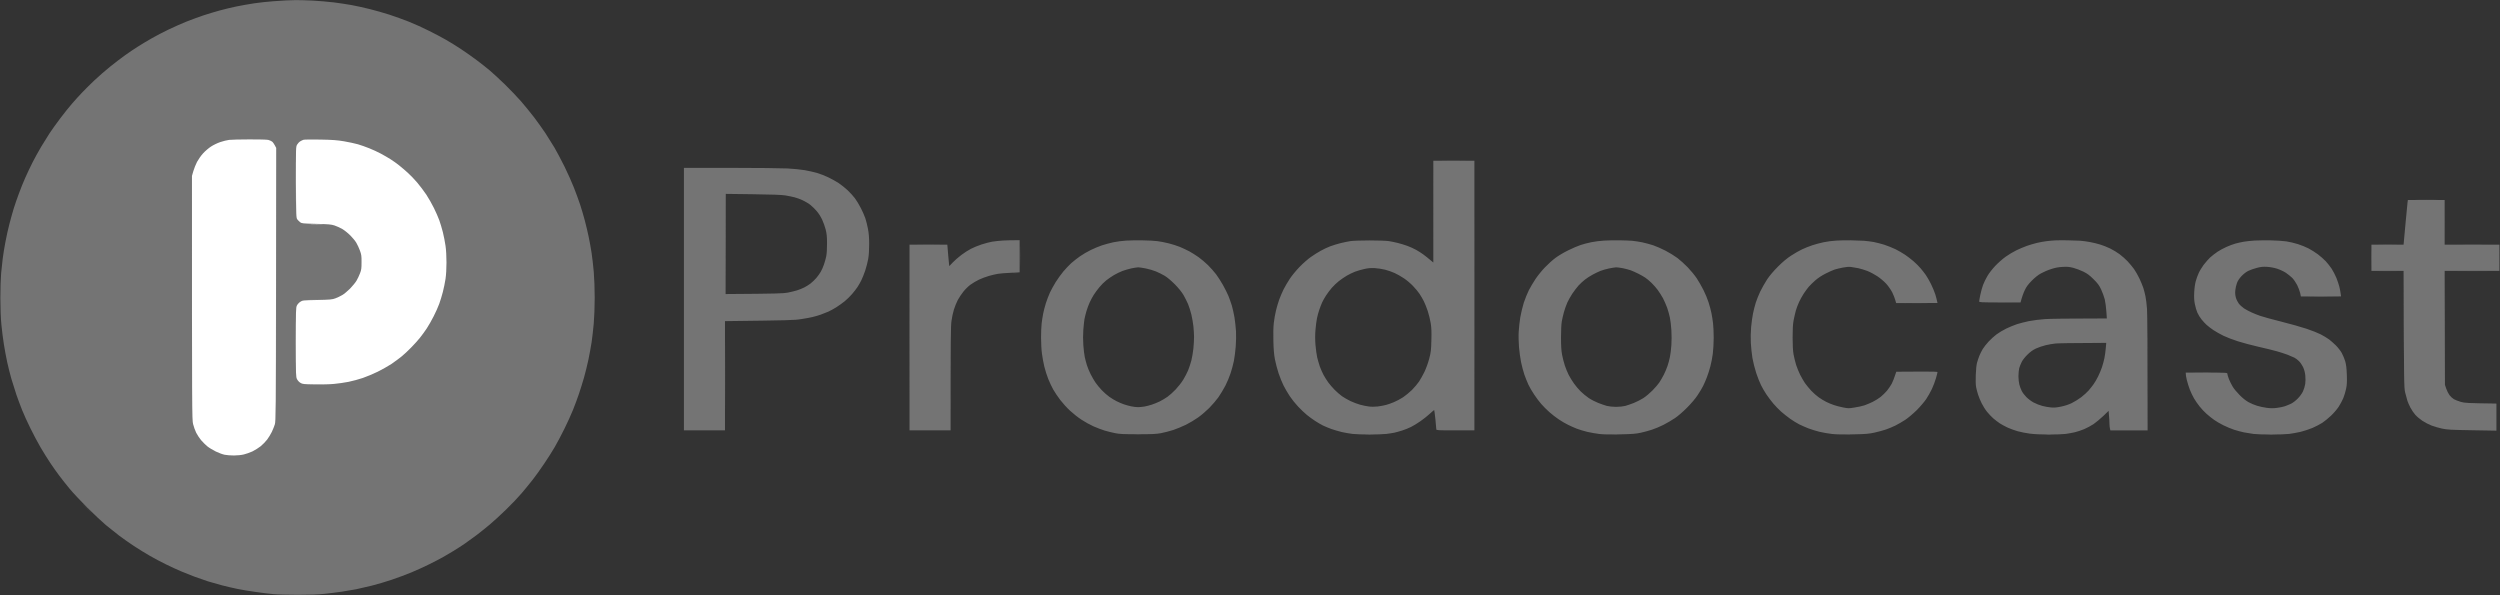
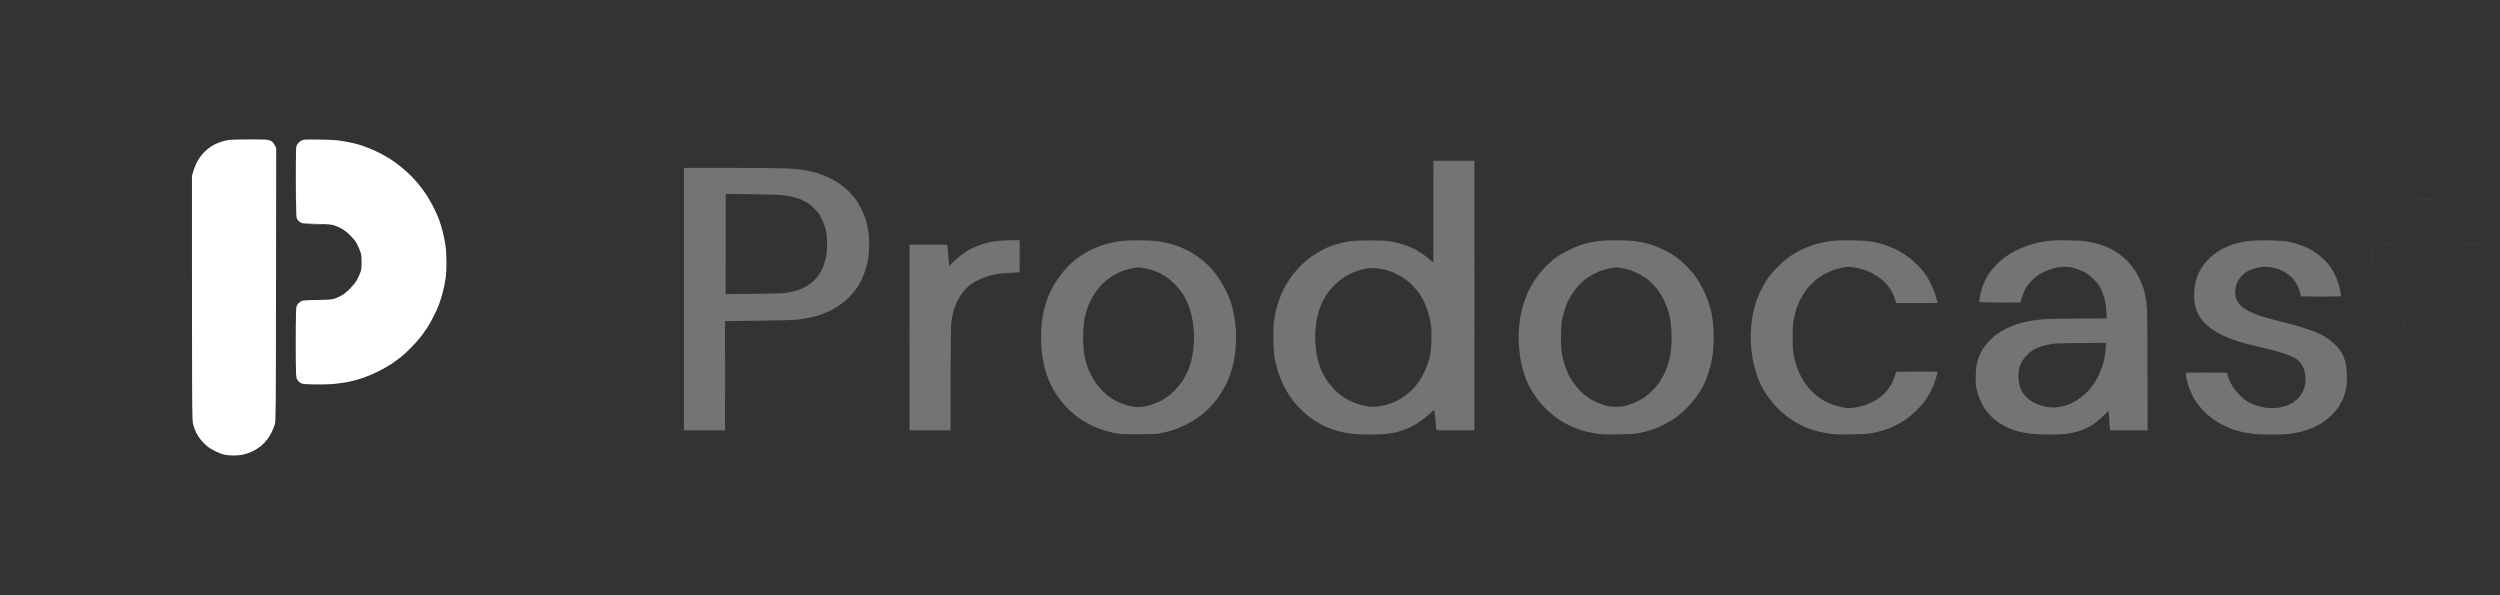
<svg xmlns="http://www.w3.org/2000/svg" version="1.2" viewBox="0 0 4200 1000" width="420" height="100">
  <rect x="0" y="0" width="4200" height="1000" fill="#333333" stroke="none" />
  <title>Prodocast_Full_logo_Comp_BW (1)</title>
  <style>
		.s0 { fill: #747474 } 
		.s1 { opacity: .1;fill: #737373 } 
		.s2 { opacity: .5;fill: #747474 } 
		.s3 { opacity: .2;fill: #747474 } 
		.s4 { opacity: .4;fill: #747474 } 
		.s5 { opacity: .6;fill: #747474 } 
		.s6 { fill: #ffffff } 
		.s7 { opacity: .3;fill: #737373 } 
		.s8 { opacity: .8;fill: #747474 } 
		.s9 { opacity: .7;fill: #747474 } 
		.s10 { fill: #939393 } 
		.s11 { fill: #efefef } 
		.s12 { fill: #c9c9c9 } 
	</style>
  <g id="Background">
-     <path id="Path 0" class="s0" d="m480.5 0.7c-3.3 0.1-13 0.7-21.5 1.4-8.5 0.6-22.7 2.1-31.5 3.4-8.8 1.3-22.5 3.8-30.5 5.4-8 1.7-20.4 4.6-27.5 6.6-7.1 1.9-19.3 5.6-27 8.1-7.7 2.6-20.8 7.3-29 10.6-8.3 3.3-22 9.4-30.5 13.5-8.5 4.1-21.1 10.6-28 14.6-6.9 3.9-17.4 10.2-23.5 14.1-6.1 3.8-15.7 10.3-21.5 14.5-5.8 4.1-16.8 12.5-24.5 18.7-7.7 6.2-19.7 16.5-26.6 23.1-6.9 6.5-16.3 15.9-21 20.8-4.7 4.9-12.3 13.3-16.8 18.5-4.6 5.2-13.6 16.5-20 25-6.4 8.5-14.3 19.6-17.6 24.5-3.2 4.9-9.7 15.3-14.3 23-4.5 7.7-11.2 19.6-14.6 26.5-3.5 6.9-9 18.4-12.1 25.5-3.2 7.1-8 19.1-10.7 26.5-2.8 7.4-6.6 18.4-8.5 24.5-1.9 6.1-5.2 17.8-7.3 26-2.2 8.3-5.3 22.2-6.9 31-1.7 8.8-3.7 21.2-4.5 27.5-0.8 6.3-2 17.6-2.7 25-0.7 7.4-1.3 26.1-1.3 41.5 0.1 18.6 0.6 33.9 1.8 45.5 0.9 9.6 2.8 24.5 4.2 33 1.3 8.5 3.9 21.8 5.5 29.5 1.7 7.7 4.8 20.1 6.9 27.5 2.2 7.4 6 19.6 8.5 27 2.6 7.4 6.9 19.1 9.7 26 2.7 6.9 9 20.6 13.9 30.5 4.8 9.9 12.5 24.3 17 32 4.5 7.7 11.8 19.4 16.2 26 4.4 6.6 11.4 16.5 15.6 22 4.1 5.5 11.8 15.2 17 21.5 5.2 6.3 18.5 20.5 29.5 31.6 11.1 11 25.3 24.3 31.6 29.6 6.3 5.2 16.2 13.1 22 17.5 5.8 4.4 17 12.3 25 17.6 8 5.2 20.1 12.7 27 16.6 6.9 4 19 10.4 27 14.3 8 3.9 19.2 9.1 25 11.5 5.8 2.5 15.9 6.5 22.5 9 6.6 2.4 16.9 6 23 8 6.1 1.9 16.9 4.9 24 6.8 7.1 1.8 18.6 4.5 25.5 5.9 6.9 1.4 20.4 3.7 30 5 9.6 1.4 23.1 3.1 30 3.7 6.9 0.7 25.6 1.2 41.5 1.2 20.3 0 33.8-0.5 45-1.7 8.8-0.9 22.1-2.6 29.5-3.7 7.4-1.1 18-2.9 23.5-4 5.5-1.1 17.2-3.8 26-6 8.8-2.2 23.9-6.6 33.5-9.9 9.6-3.2 24.5-8.8 33-12.3 8.5-3.5 22.3-9.8 30.5-13.9 8.3-4.1 18.6-9.5 23-12 4.4-2.5 12.3-7.1 17.5-10.3 5.2-3.2 13.8-8.7 19-12.3 5.2-3.6 14-10 19.5-14.1 5.5-4.2 15.4-12.1 22-17.6 6.6-5.5 19.1-17 27.8-25.5 8.8-8.5 20.5-20.8 26.1-27.4 5.5-6.5 13.8-16.6 18.4-22.5 4.6-5.8 13.2-17.8 19.1-26.6 6-8.8 14.1-21.6 18.1-28.5 4-6.9 11.4-20.8 16.4-31 5-10.2 11.6-24.6 14.5-32 3-7.4 7.4-19.4 9.8-26.5 2.4-7.1 6.2-19.3 8.4-27 2.2-7.7 5.5-21.2 7.4-30 1.8-8.8 4.3-22.1 5.4-29.5 1.1-7.4 2.7-21.6 3.6-31.5 0.9-10.5 1.6-28.6 1.6-43.5 0-14.8-0.7-33-1.6-43.5-0.9-9.9-2.5-24.1-3.6-31.5-1.1-7.4-3.4-19.8-5-27.5-1.6-7.7-4.5-19.9-6.4-27-1.8-7.1-5.4-19.1-7.8-26.5-2.5-7.4-7.2-20.5-10.6-29-3.3-8.5-10.5-24.5-15.9-35.5-5.5-11-13-25.2-16.7-31.5-3.8-6.3-10.5-17.1-15-24-4.6-6.9-13.1-18.8-18.9-26.5-5.9-7.7-15.8-19.8-22-27-6.3-7.2-18.5-20-27.2-28.5-8.8-8.5-20.4-19.3-25.9-23.9-5.5-4.6-15.4-12.4-22-17.3-6.6-5-18.3-13.2-26-18.3-7.7-5.1-19-12.1-25-15.5-6-3.5-18.9-10.3-28.5-15.1-9.6-4.9-24.9-11.8-34-15.4-9.1-3.6-23.9-9-33-11.9-9.1-2.9-23.9-7.2-33-9.4-9.1-2.3-22.8-5.3-30.5-6.7-7.7-1.4-21.2-3.4-30-4.5-8.8-1.1-24.5-2.4-35-3-10.5-0.5-23.5-0.9-29-0.8-5.5 0.1-12.7 0.3-16 0.5zm3564.1 340.1c-0.4 2.6-1.7 17.1-3.1 32.2-1.3 15.1-2.7 29.9-3 32.7l-0.5 5.3h-54v44h54c0.7 192.4 0.7 195.8 2.7 204.5 1.2 5 2.9 11.2 3.8 14 0.9 2.7 3.2 7.9 5.1 11.5 1.9 3.6 5.5 8.9 8.1 11.9 2.7 3 8.2 7.6 12.3 10.3 4.1 2.7 10.9 6.2 15 7.7 4.1 1.6 12 3.9 17.5 5.1 8.9 1.9 14.4 2.2 50.8 2.8l40.7 0.7v-45.5c-49.7-0.7-53.3-1-60-2.9-4.1-1.2-9.3-3.3-11.5-4.5-2.2-1.3-5.5-4.3-7.3-6.7-1.8-2.4-4.3-7.3-5.5-10.9l-2.2-6.5-0.5-191.5h92v-44h-92v-75h-61.8z" />
-     <path id="Path 1" class="s1" d="m4107.5 372.5c0 20.9 0.1 29.7 0.2 19.5 0.2-10.2 0.2-27.3 0-38-0.1-10.7-0.2-2.4-0.2 18.5zm91.9 60.5c0 12.4 0.2 17.3 0.3 11 0.2-6.3 0.2-16.4 0-22.5-0.1-6.1-0.3-0.9-0.3 11.5zm-91.9 109.5c0 47.9 0.1 67.6 0.2 44 0.2-23.6 0.2-62.8 0-87-0.1-24.2-0.2-4.9-0.2 43zm-3254.5 312.3l-8.5 8.7c13.6-13.2 17.5-17.1 17.5-17.3 0-0.1-0.1-0.2-0.3-0.2-0.1 0-4.1 3.9-8.7 8.7z" />
    <path id="Path 2" class="s2" d="m4060.5 335.7c8.8 0.2 23 0.2 31.5 0 8.5-0.1 1.3-0.3-16-0.3-17.3 0-24.3 0.2-15.5 0.3zm-63 75c7.7 0.2 19.8 0.2 27 0 7.2-0.1 0.8-0.3-14-0.3-14.8 0-20.7 0.2-13 0.3zm133.5 0c12.9 0.2 33.6 0.2 46 0 12.4-0.1 1.8-0.2-23.5-0.2-25.3 0-35.4 0.1-22.5 0.2z" />
    <path id="Path 3" class="s3" d="m3997.5 455.7c7.7 0.2 19.8 0.2 27 0 7.2-0.1 0.8-0.3-14-0.3-14.8 0-20.7 0.2-13 0.3zm133.5 0c12.9 0.2 33.6 0.2 46 0 12.4-0.1 1.8-0.2-23.5-0.2-25.3 0-35.4 0.1-22.5 0.2zm38.5 222c4.9 0.2 12.6 0.2 17 0 4.4-0.1 0.4-0.3-9-0.3-9.4 0-12.9 0.2-8 0.3z" />
    <path id="Path 4" class="s3" d="m146 854.5c4.7 4.7 8.7 8.5 9 8.5 0.3 0-3.2-3.8-7.7-8.5-4.5-4.7-8.6-8.5-9-8.5-0.4 0 3 3.8 7.7 8.5z" />
    <path id="Path 5" class="s4" d="m4037.5 542.5c0 47.9 0.1 67.6 0.2 44 0.2-23.6 0.2-62.8 0-87-0.1-24.2-0.2-4.9-0.2 43z" />
    <path id="Path 6" class="s5" d="m3983.4 433c0 12.4 0.2 17.3 0.3 11 0.2-6.3 0.2-16.4 0-22.5-0.1-6.1-0.3-0.9-0.3 11.5z" />
    <path id="Path 7" fill-rule="evenodd" class="s0" d="m2408 270h69v453h-32c-29.8 0-32-0.1-32-1.8 0-0.9-0.7-8.4-1.5-16.7-0.9-8.3-1.8-15.2-2-15.5-0.2-0.3-3.5 2.4-7.2 5.9-3.7 3.5-10.9 9.2-15.8 12.6-4.9 3.5-12.2 7.9-16 9.8-3.8 1.9-10.6 4.6-15 6-4.4 1.4-10.3 3-13 3.6-2.7 0.6-8.8 1.5-13.5 2.1-4.7 0.5-17.3 1-28 1-10.7 0-23.6-0.5-28.5-1-4.9-0.6-13.1-2-18-3.1-4.9-1.2-12.8-3.5-17.5-5.1-4.7-1.7-11.2-4.4-14.5-6-3.3-1.7-9.2-5.1-13-7.6-3.8-2.5-10.2-7-14-10.2-3.8-3.1-10.5-9.5-14.8-14.1-4.4-4.6-10.6-12.4-13.9-17.4-3.3-5-8-12.9-10.4-17.8-2.4-4.8-6.2-14.1-8.4-20.7-2.2-6.6-4.9-17.1-6.1-23.3-1.5-7.8-2.3-17-2.6-30.7-0.3-12.4-0.1-23.5 0.7-30.5 0.7-6 2.3-15.5 3.7-21 1.3-5.5 3.8-13.8 5.5-18.5 1.7-4.7 5-12.3 7.3-17 2.4-4.7 7.1-12.8 10.6-18 3.5-5.2 10.8-14.1 16.4-19.8 5.5-5.7 13.9-13.1 18.8-16.5 4.8-3.4 12.2-8.1 16.5-10.4 4.2-2.4 11.3-5.7 15.7-7.4 4.4-1.7 12.3-4.1 17.5-5.4 5.2-1.3 12.9-2.9 17-3.5 4.1-0.6 18.5-1.1 32-1.1 13.5 0 27.9 0.5 32 1.1 4.1 0.6 11.1 2.1 15.5 3.2 4.4 1.1 11.6 3.3 16 4.9 4.4 1.6 10.9 4.6 14.5 6.6 3.6 2 9 5.4 12 7.6 3 2.2 8.1 6.2 17 13.7zm-131.5 186.4c-3.8 1.5-10.2 4.5-14 6.8-3.8 2.3-9.9 6.4-13.4 9.2-3.5 2.8-8.8 7.8-11.6 11.1-2.9 3.3-7.3 9.1-9.8 13-2.5 3.9-5.5 9.2-6.7 12-1.2 2.7-3.3 8.1-4.6 12-1.4 3.9-3.1 10.3-3.9 14.2-0.8 4-2 12.8-2.5 19.5-0.7 8.5-0.7 16.4 0 25.3 0.6 7.1 1.9 16.6 2.9 21 1.1 4.4 3.1 11.4 4.5 15.5 1.5 4.1 4.3 10.4 6.2 14 2 3.6 5.5 9.2 7.9 12.5 2.4 3.3 7.2 8.9 10.7 12.4 3.4 3.5 9 8.3 12.3 10.7 3.3 2.3 9.8 6.1 14.5 8.3 4.7 2.2 11.9 4.9 16 6 4.1 1.2 10.7 2.5 14.5 3 4.3 0.6 10.1 0.5 15 0 4.4-0.6 10.7-1.7 14-2.6 3.3-0.9 9.4-3 13.5-4.8 4.1-1.7 10.9-5.3 15-8 4.1-2.7 10.9-8.3 15.1-12.4 4.1-4.2 9.5-10.5 11.9-14.1 2.4-3.6 6.5-11 9.2-16.5 2.7-5.7 6.1-15.1 7.9-22 2.8-10.7 3.2-14 3.6-30.5 0.4-14.4 0.2-20.8-1.1-29-0.9-5.8-3.2-15-5-20.5-1.8-5.5-4.8-12.9-6.6-16.5-1.8-3.6-5.1-9.2-7.3-12.5-2.2-3.3-7.2-9.3-11.1-13.3-3.9-4.1-10.7-9.8-15.1-12.7-4.4-3-11.4-6.9-15.5-8.8-4.1-1.9-11.3-4.4-16-5.6-4.7-1.2-12.6-2.4-17.5-2.7-6.5-0.3-11.4 0.1-17.5 1.5-4.7 1-11.7 3.1-15.5 4.5zm-1127.5-174.4h78.3c43 0 86.1 0.5 95.7 1 9.6 0.5 22.7 1.8 29 2.9 6.3 1.1 15.5 3.2 20.5 4.6 5 1.4 13.5 4.8 19 7.4 5.5 2.6 13.5 7.1 17.8 9.9 4.2 2.9 10.9 8.2 14.8 11.9 4 3.8 9.4 9.7 12.1 13.3 2.7 3.6 7.2 11 10 16.5 2.8 5.5 6.2 13.1 7.5 17 1.3 3.9 3.3 11.7 4.4 17.5 1.5 7.8 2.1 14.5 2.1 26 0 10.2-0.5 18.8-1.6 25-0.9 5.2-3.2 14-5 19.5-1.9 5.5-4.8 12.9-6.6 16.5-1.8 3.6-4.7 8.7-6.6 11.5-1.8 2.7-5.9 8-9.1 11.7-3.2 3.7-8.7 9.1-12.3 12-3.6 2.9-9.9 7.4-14 10-4.1 2.6-10.2 5.9-13.5 7.4-3.3 1.4-9.2 3.7-13 5.1-3.8 1.3-9.9 3.1-13.5 3.9-3.6 0.9-12.1 2.5-19 3.5-10.9 1.8-19.7 2.1-128 3.4v183.5h-69zm70 212c88.2-0.6 96.9-1 104.5-2.4 5-1 11.9-2.7 15.5-3.8 3.6-1.1 9-3.3 12-4.8 3-1.5 7.8-4.5 10.6-6.6 2.8-2.2 7.2-6.4 9.8-9.4 2.6-3 6-7.8 7.5-10.5 1.6-2.8 4-8.1 5.3-12 1.4-3.9 3.1-10.1 3.9-14 0.8-4.2 1.4-12.9 1.3-21.5 0-11.6-0.5-16.3-2.3-23.5-1.2-4.9-4-12.6-6.1-17-2.1-4.4-6-10.5-8.7-13.6-2.6-3.2-7.3-7.7-10.3-10.2-3-2.5-8.9-6.1-13-8-4.1-2-10.4-4.3-14-5.2-3.6-0.9-10.5-2.4-15.5-3.2-6.5-1-21.5-1.6-54.6-2l-45.6-0.6zm494-90.5v54l-15.3 0.8c-8.4 0.4-17.9 1.1-21.2 1.7-3.3 0.5-10.1 2.1-15 3.5-5 1.4-12.6 4.3-17 6.4-4.4 2.1-10.8 5.9-14.3 8.5-3.4 2.5-8.7 7.7-11.6 11.4-3 3.7-7.3 10.1-9.5 14.2-2.2 4.2-5.1 11.4-6.5 16-1.5 4.7-3.3 13.3-4.1 19-1.2 8.7-1.5 25.7-1.5 184h-69v-312h63.5l1.5 18c0.8 9.9 1.6 18 1.7 18 0.2 0 2.9-2.7 6-6.1 3.2-3.4 9.6-9 14.3-12.5 4.6-3.5 11.8-8.2 16-10.3 4.1-2.2 12.2-5.5 18-7.4 5.7-1.9 13.8-4 18-4.7 4.1-0.7 12.2-1.5 18-1.9 5.7-0.3 14.4-0.6 28-0.6zm207 0.3c9 0.1 20.1 0.7 24.5 1.3 4.4 0.5 12.7 2.2 18.5 3.6 5.7 1.4 14.3 4.1 19 6 4.6 1.9 11.8 5.3 16 7.5 4.1 2.2 11 6.6 15.4 9.7 4.4 3.1 11.6 9.2 16.1 13.6 4.4 4.4 10.6 11.4 13.7 15.5 3.1 4.2 8.3 12.3 11.5 18 3.2 5.8 7.3 13.9 9 18 1.7 4.2 4.2 11.4 5.7 16 1.4 4.7 3.4 13.7 4.5 20 1 6.4 2.2 16.9 2.6 23.5 0.3 6.8 0.2 18.1-0.5 26-0.6 7.7-2 18.5-3.1 24-1.1 5.5-3.6 14.8-5.5 20.5-1.9 5.8-5.8 15.2-8.7 20.8-2.9 5.6-8.2 14.4-11.7 19.5-3.6 5-10.6 13.2-15.6 18.2-5 5-13.3 12.1-18.5 15.8-5.2 3.7-14.4 9.2-20.4 12.2-6.1 3-15.8 7-21.5 8.9-5.8 1.9-15 4.2-20.5 5.3-8.4 1.5-14.9 1.8-39 1.8-23.8 0-30.7-0.3-38-1.8-5-1-12.9-2.9-17.5-4.3-4.7-1.4-13.3-4.7-19-7.2-5.8-2.6-15-7.7-20.5-11.4-5.5-3.6-14.1-10.4-19-15-5-4.6-12.3-12.7-16.2-17.8-4-5.2-9.3-13.1-11.8-17.5-2.5-4.4-6.3-12.5-8.5-18-2.2-5.5-5.1-14.7-6.5-20.5-1.4-5.7-3.2-15.5-4-21.7-0.9-6.2-1.5-18.4-1.5-27 0-8.7 0.4-19.6 1-24.3 0.6-4.6 1.7-12.1 2.6-16.5 0.9-4.4 2.9-12.2 4.6-17.5 1.7-5.2 4.7-13.1 6.7-17.5 2.1-4.4 6.4-12.2 9.6-17.5 3.3-5.2 9.1-13.3 13-18 3.9-4.6 10-11 13.5-14.2 3.6-3.1 10.1-8.2 14.5-11.3 4.4-3.1 12.5-7.8 18-10.5 5.5-2.7 14-6.2 19-7.9 4.9-1.6 13.5-3.9 19-5.1 5.5-1.2 15.1-2.4 21.5-2.8 6.3-0.4 18.9-0.6 28-0.4zm-34.5 51.5c-3.9 1.5-10.2 4.6-14 6.8-3.9 2.3-9.7 6.3-13 8.9-3.3 2.6-8.6 7.9-11.7 11.7-3.1 3.7-7.3 9.5-9.4 12.8-2.1 3.3-5.1 9-6.7 12.5-1.7 3.6-4.1 10.1-5.4 14.5-1.3 4.4-2.8 10.5-3.4 13.5-0.5 3.1-1.4 11.2-1.9 18-0.6 7.7-0.6 17.7 0 25.8 0.5 7.3 1.6 16.3 2.4 20 0.8 3.7 2.4 9.9 3.6 13.7 1.2 3.9 4 10.6 6.2 15 2.2 4.4 5.9 10.7 8.1 14 2.2 3.3 7 9.1 10.6 12.9 3.6 3.8 9.3 8.8 12.6 11.1 3.3 2.4 8.9 5.8 12.5 7.6 3.5 1.7 8.9 4.1 12 5.1 3 1.1 8.5 2.6 12.2 3.4 3.7 0.8 8.9 1.4 11.5 1.4 2.6 0 7.5-0.4 10.8-1 3.3-0.6 8.9-2 12.5-3.2 3.5-1.1 9.6-3.6 13.5-5.5 3.8-1.9 9.7-5.4 13-7.8 3.3-2.3 9.4-7.8 13.5-12.1 4.1-4.3 9.9-11.7 12.8-16.4 2.8-4.6 6.6-11.8 8.3-16 1.7-4.1 4.1-11.5 5.4-16.5 1.2-4.9 2.8-13.9 3.4-20 0.6-6 1.1-14.8 1.1-19.5-0.1-4.6-0.5-12.7-1.1-18-0.5-5.2-2.1-14-3.4-19.5-1.3-5.5-3.8-13.3-5.5-17.5-1.7-4.1-5.3-11.1-7.8-15.5-3.2-5.3-8.1-11.4-14.7-18.1-6.3-6.3-12.7-11.6-17-14.2-3.9-2.3-10.4-5.5-14.5-7.2-4.2-1.7-11.8-4-17-5-5.3-1.1-11.1-1.9-13-1.9-2 0.1-7.1 0.9-11.5 1.8-4.4 1-11.2 3-15 4.4zm835-51.6c7.7 0.1 17.3 0.5 21.5 0.8 4.1 0.4 11.7 1.5 17 2.6 5.2 1.1 13.5 3.4 18.5 5 4.9 1.7 14.1 5.7 20.5 9 6.3 3.2 15.3 8.8 20 12.3 4.6 3.5 12.5 10.6 17.5 15.8 4.9 5.1 11.7 13.4 15 18.3 3.3 5 8.3 13.8 11.2 19.5 3 5.8 6.9 15.3 8.7 21 1.9 5.8 4.1 14.1 4.9 18.5 0.9 4.4 2.1 11.9 2.6 16.5 0.6 4.7 1.1 15.6 1.1 24.3 0 8.6-0.7 20.8-1.5 27-0.8 6.2-2.6 15.7-4.1 21.2-1.4 5.5-4.1 13.9-5.9 18.5-1.8 4.7-4.6 11.2-6.3 14.5-1.6 3.3-5.8 10.3-9.3 15.5-4 6-10.6 13.8-17.9 21.1-6.8 6.9-15.2 14.1-20.5 17.6-5 3.4-13.5 8.3-19 11.1-5.5 2.8-14.1 6.4-19 8-5 1.7-13.5 4-19 5.2-8.2 1.8-14.6 2.3-34.5 2.7-16 0.4-28.2 0.2-35-0.6-5.8-0.7-15-2.3-20.5-3.6-5.5-1.4-13.4-3.7-17.5-5.3-4.2-1.6-10.9-4.6-15-6.7-4.2-2-11.1-6.1-15.5-9.1-4.4-2.9-11.4-8.3-15.6-12.1-4.2-3.7-10.2-9.7-13.3-13.3-3.2-3.5-8.6-10.7-12.1-16-3.5-5.2-8-12.8-9.9-17-1.9-4.1-4.8-11.5-6.6-16.5-1.7-4.9-4.2-14.4-5.6-21-1.3-6.6-2.9-18-3.5-25.5-0.6-7.4-0.9-18.9-0.5-25.5 0.3-6.6 1.6-17.6 2.7-24.5 1.2-6.8 3.8-17.9 5.9-24.5 2.2-6.6 6-16 8.5-21 2.6-4.9 7.6-13.5 11.3-19 3.7-5.5 10.7-14.2 15.7-19.3 4.9-5.2 12.8-12.3 17.5-15.8 4.6-3.5 14.3-9.3 21.5-12.8 7.1-3.5 16.6-7.6 21-9 4.4-1.5 12.5-3.6 18-4.7 5.5-1.1 15.1-2.4 21.5-2.7 6.3-0.4 17.8-0.6 25.5-0.5zm-31.5 51.3c-3.1 1.2-8.9 4-13 6.2-4.2 2.2-10 6-13 8.3-3.1 2.3-8 6.9-11 10.1-2.9 3.3-7.7 9.5-10.6 13.9-2.9 4.4-6.7 11.2-8.4 15-1.7 3.9-4.2 10.9-5.5 15.5-1.3 4.7-3 11.9-3.7 16-0.8 4.5-1.3 15.5-1.3 27 0 14.3 0.5 22.1 1.8 29 1 5.3 3.1 13.5 4.7 18.3 1.6 4.8 4.5 11.8 6.4 15.5 1.9 3.7 5.8 10.1 8.7 14.2 2.9 4.2 8 10.2 11.4 13.5 3.3 3.3 9.4 8.3 13.5 11.1 4.1 2.8 11.3 6.5 16 8.3 4.6 1.8 11.2 4.1 14.5 5 3.5 0.9 9.8 1.6 15.5 1.6 5.6 0 11.9-0.7 15.5-1.6 3.3-0.9 9.8-3.2 14.5-5 4.6-1.8 11.8-5.6 16-8.2 4.1-2.7 10.9-8.4 15-12.6 4.2-4.1 9.4-10.3 11.7-13.6 2.2-3.3 5.6-9.2 7.6-13.2 2-4 4.8-10.5 6.1-14.5 1.4-4 3.2-10.6 4-14.8 0.9-4.1 2-13.1 2.5-20 0.5-7.1 0.5-18.1 0-25.5-0.4-7.1-1.6-16.6-2.5-21-0.9-4.4-3-11.8-4.6-16.5-1.7-4.6-4.8-11.8-7-16-2.3-4.1-6.2-10.4-8.9-14-2.6-3.5-7.4-9-10.6-12-3.2-3.1-7.9-7-10.3-8.6-2.5-1.7-7.8-4.7-11.8-6.7-4-2-9.6-4.5-12.5-5.6-2.9-1-8.8-2.6-13.2-3.5-4.4-0.9-9.6-1.5-11.5-1.5-2 0.1-7.4 1-12 1.9-4.7 1-11 2.8-14 4zm420.5-51.3c7.1 0.1 17 0.5 22 0.8 4.9 0.4 12.3 1.3 16.5 2.1 4.1 0.8 12 2.8 17.5 4.5 5.5 1.8 14 5.2 19 7.6 4.9 2.5 12.1 6.6 15.9 9.2 3.8 2.5 10.1 7.4 14 10.7 3.9 3.3 9.3 8.7 12.1 12 2.8 3.3 6.8 8.4 8.9 11.4 2.2 3.1 6 9.8 8.6 15 2.6 5.3 5.9 13.1 7.3 17.5 1.3 4.4 2.7 9.5 3.7 14.5l-69.5 0.1-1.5-5.3c-0.7-2.9-3.1-8.6-5.1-12.8-2.2-4.2-6.5-10.4-10.1-14.4-3.5-3.8-10.1-9.4-14.8-12.5-4.7-3.1-12.2-7.1-16.8-8.9-4.5-1.7-11.3-3.8-15-4.6-3.7-0.8-9.2-1.7-12.2-2.1q-5.5-0.7-14 1c-4.7 0.9-10.8 2.4-13.5 3.2-2.8 0.9-9.8 4-15.5 6.9-6.8 3.5-13 7.6-17.5 11.6-3.9 3.4-8.8 8.3-11 10.8-2.1 2.5-5.9 7.7-8.4 11.5-2.5 3.9-6 10.2-7.7 14-1.8 3.9-4.2 10.2-5.3 14-1.1 3.9-2.8 11.3-3.8 16.5-1.3 7-1.7 14.7-1.7 29 0 13.7 0.5 22.2 1.6 28.5 0.9 5 2.9 12.9 4.3 17.5 1.5 4.7 4.5 12.1 6.7 16.5 2.2 4.4 5.9 10.7 8.1 14 2.3 3.3 7.1 9.1 10.6 12.9 3.6 3.8 9.3 8.8 12.6 11.1 3.3 2.4 8.9 5.8 12.5 7.6 3.5 1.8 9.4 4.2 13 5.4 3.5 1.3 10.5 3 15.5 4 8.4 1.7 9.6 1.7 19.2 0.1 5.7-0.8 13.1-2.5 16.5-3.6 3.5-1.2 9.6-3.8 13.8-5.8 4.1-2 10.2-5.8 13.5-8.4 3.3-2.7 8.1-7.4 10.7-10.5 2.6-3.2 6.2-8.5 8-11.8 1.7-3.3 4.1-9.1 7.6-20l34.6-0.2c27.1-0.2 34.6 0 34.6 1 0 0.7-1.2 5.3-2.6 10.2-1.4 5-4.5 13.1-6.8 18-2.3 5-6.7 12.6-9.6 17-3 4.4-10.1 12.8-15.9 18.6-5.9 5.8-14.4 13-19.1 16.1-4.7 3.1-12.1 7.4-16.5 9.6-4.4 2.2-11.6 5.2-16 6.7-4.4 1.5-13 3.9-19 5.2-9.5 2.1-14.6 2.6-35.5 3-16.7 0.4-28.2 0.2-36-0.6-6.4-0.7-15.9-2.4-21.3-3.7-5.3-1.3-13.7-3.9-18.5-5.7-4.8-1.9-11.9-5-15.7-6.9-3.9-2-10.7-6.2-15.2-9.4-4.5-3.2-11.2-8.6-15-11.9-3.7-3.3-9.6-9.3-13.1-13.5-3.5-4.1-8.7-11.1-11.7-15.5-2.9-4.4-7-11.3-9-15.5-2.1-4.1-5.7-13.3-8.1-20.5-2.3-7.1-5.2-18.4-6.3-25-1.1-6.6-2.3-18-2.7-25.5-0.4-8.1-0.2-18.6 0.5-26.5 0.6-7.1 2.1-17.5 3.2-23 1.1-5.5 3.2-13.6 4.6-18 1.4-4.4 4.7-12.7 7.4-18.5 2.8-5.7 8-15 11.6-20.5 4.4-6.5 10.6-13.9 18.2-21.5 7.8-7.8 14.9-13.8 22.1-18.5 5.7-3.8 14.1-8.5 18.5-10.6 4.4-2.1 12-5.1 17-6.8 4.9-1.6 13.5-4 19-5.1 5.5-1.2 15.1-2.5 21.5-2.8 6.3-0.4 17.3-0.6 24.5-0.5zm363.5 0c7.4 0.1 17.1 0.4 21.5 0.7 4.4 0.3 11.8 1.3 16.5 2.2 4.6 0.8 12.3 2.7 17 4.1 4.6 1.4 12.3 4.4 17 6.7 4.6 2.2 11.8 6.6 16 9.7 4.1 3.1 10.2 8.5 13.5 12 3.3 3.5 8.1 9.4 10.7 12.9 2.5 3.6 6.7 10.8 9.1 16 2.5 5.3 5.5 12.5 6.6 16 1.1 3.6 2.7 9.8 3.5 13.8 0.9 4 2 13.4 2.6 21 0.5 7.6 1 56.1 1 204.2l-62.5 0.1-0.8-3.3c-0.4-1.8-0.8-5.5-0.8-8.3 0.1-2.7-0.3-8.6-1.4-21.3l-9 8.7c-5 4.7-12.4 10.9-16.5 13.7-4.2 2.7-11.1 6.5-15.5 8.3-4.4 1.9-11.4 4.2-15.5 5.2-4.2 1-11.4 2.3-16 2.9-4.7 0.6-17.4 1-28.3 1-11.9 0-24.4-0.6-31.5-1.5-6.4-0.8-15.8-2.7-20.7-4.1-5-1.4-12.6-4.2-17-6.2-4.4-2.1-10.3-5.3-13-7.1-2.8-1.9-7.5-5.5-10.5-8-2.9-2.5-7.7-7.5-10.6-11.1-2.9-3.5-7-10.1-9.2-14.5-2.2-4.4-4.9-10.9-6-14.5-1.2-3.5-2.6-9.2-3.3-12.5-0.7-3.7-1-11.4-0.6-20.5 0.3-8.7 1.1-16.9 2.1-20.5 0.9-3.3 2.6-8.4 3.8-11.5 1.2-3 3.8-8.2 5.7-11.5 2-3.2 6.5-9 10.1-12.8 3.5-3.8 9.4-9.1 13-11.8 3.5-2.7 11-7.2 16.5-9.9 5.5-2.6 13.6-6 18-7.4 4.4-1.4 13.4-3.7 20-5.1 6.6-1.3 18.7-2.9 27-3.4 8.2-0.6 35-1 104-1.1l-0.8-11.7c-0.4-6.5-1.6-15.6-2.7-20.3-1.2-4.6-4-12.3-6.2-17-3.3-6.9-5.7-10-12.7-17-6.8-6.7-10.4-9.4-17.1-12.7-4.7-2.3-12.4-5.2-17-6.4-6.9-1.7-10.3-2-18-1.5-6.7 0.3-12.4 1.4-19 3.6-5.3 1.6-12.9 4.9-17 7.2-5 2.7-10.2 6.9-15.5 12.2-6.1 6.2-9 10-11.9 16.1-2.1 4.4-4.6 10.9-7.1 20.6h-34.8c-32.4-0.1-34.7-0.2-34.7-1.8 0-1 0.9-6 2-11.3 1.1-5.2 3.1-12.6 4.6-16.5 1.4-3.8 4.7-10.5 7.3-14.9 2.6-4.5 8.3-11.8 13.2-17 4.7-5 12.6-11.9 17.5-15.4 4.9-3.5 12.9-8.3 17.9-10.7 4.9-2.4 12.8-5.7 17.5-7.4 4.6-1.6 12.1-3.8 16.5-4.9 4.4-1.1 12-2.5 17-3.1 4.9-0.6 11.7-1.2 15-1.3 3.3-0.2 12-0.2 19.5-0.1zm-36.5 176.3c-5 1.2-12.3 3.7-16.3 5.6-5 2.4-9.4 5.5-14.1 10.2-3.9 3.8-8.1 9.1-9.6 12.2-1.6 3.1-3.4 7.8-4.2 10.5-0.7 2.8-1.3 8.9-1.3 13.5 0 4.7 0.7 11 1.5 14 0.8 3.1 2.5 7.8 3.9 10.5 1.3 2.8 4.8 7.5 7.8 10.5 3 3.1 8.5 7.2 12.3 9.2 3.9 2.1 10.3 4.6 14.5 5.7 4.1 1.1 10.6 2.3 14.5 2.6 5.3 0.5 9.4 0.2 17-1.4 6.1-1.2 13.1-3.5 18-5.9 4.4-2.1 11.6-6.6 16-9.9 4.4-3.4 10-8.5 12.5-11.4 2.6-3 6.2-7.6 8.2-10.4 2-2.7 5.4-8.6 7.6-13 2.2-4.4 5.1-11.3 6.5-15.5 1.4-4.1 3.2-11 4.1-15.2 0.9-4.3 1.9-11.8 2.3-16.8l0.8-9c-60.5 0.2-81.4 0.7-85.5 1.1-4.2 0.4-11.6 1.7-16.5 2.9zm378.5-176.2c9 0.2 20.7 0.9 26 1.7 5.2 0.8 14 2.8 19.5 4.6 5.5 1.7 13.6 5 18 7.3 4.4 2.3 11.3 6.7 15.5 9.8 4.1 3.1 10 8.3 13.1 11.5 3 3.2 7.6 9 10.1 12.8 2.5 3.9 6.1 10.9 8 15.5 1.9 4.7 4.1 11.5 5 15 0.9 3.6 1.9 8.7 2.8 16l-67.5 0.1-1.2-5.8c-0.7-3.2-3-9.1-5-13.3-2.1-4.1-5.8-9.5-8.3-12.1-2.5-2.5-7.5-6.4-11-8.8-3.6-2.3-10.1-5.3-14.5-6.7-4.7-1.5-11.5-2.8-16.5-3.1-6.7-0.4-10.4-0.1-17 1.6-4.7 1.2-11.2 3.4-14.5 5-3.8 1.8-8.1 5.2-11.6 8.8-3.7 3.9-6.3 7.8-7.8 11.8-1.3 3.3-2.5 9-2.8 12.5-0.4 4.5-0.1 8.3 1 12 0.8 3.1 3.1 7.6 4.9 10 1.9 2.5 5.9 6.1 8.8 8.1 3 1.9 8.6 5 12.5 6.7 3.8 1.7 10.3 4.4 14.5 5.8 4.1 1.5 19.8 5.8 35 9.6 15.1 3.8 34.4 9.2 43 12.1 8.5 2.8 19.3 7.1 24 9.5 4.6 2.4 10.9 6.2 14 8.5 3 2.3 8.2 6.9 11.5 10.2 3.3 3.3 7.7 9 9.7 12.5 2 3.6 4.6 9.9 5.8 14 1.6 5.7 2.3 11.3 2.7 22.5 0.4 11.8 0.2 16.9-1.2 23.5-0.9 4.7-3.1 11.9-4.8 16-1.8 4.2-5.3 10.7-7.8 14.5-2.6 3.9-8.2 10.5-12.5 14.6-4.4 4.2-11.1 9.7-14.9 12.2-3.9 2.5-11.3 6.3-16.5 8.6-5.3 2.2-14.3 5.2-20 6.6-5.8 1.3-14.6 2.9-19.5 3.5-5 0.6-18.5 1-30 1-11.6 0-24.9-0.4-29.5-1-4.7-0.6-11.9-1.8-16-2.6-4.2-0.9-11.6-2.8-16.5-4.4-5-1.6-13.3-5.1-18.5-7.7-5.3-2.7-12.2-6.7-15.5-9.1-3.3-2.3-8.9-6.8-12.5-10-3.5-3.1-8.7-8.6-11.5-12.2-2.9-3.5-7.1-9.6-9.4-13.5-2.3-3.8-5.5-10.6-7.2-15-1.7-4.4-3.9-11.6-5-16-1.1-4.4-1.9-9-1.9-12.5h35c34.3 0 35 0.1 35 2 0 1.1 1.2 5.1 2.6 8.8 1.5 3.7 4.3 9.4 6.3 12.7 1.9 3.3 7.2 9.7 11.6 14.1 5.1 5.2 10.5 9.5 15 12 3.8 2.1 10.3 4.9 14.5 6.1 4.1 1.3 11.5 2.9 16.5 3.5 6.5 0.8 11.2 0.8 17 0 4.4-0.5 10.2-1.8 13-2.7 2.7-0.9 7.4-2.9 10.5-4.3 3.1-1.5 8-5.3 11.3-8.7 3.4-3.4 7.1-8.5 8.7-12 1.6-3.3 3.3-8.9 3.8-12.5 0.6-4 0.6-9.6 0.1-14.5-0.6-5.3-1.9-10-3.8-14-1.6-3.3-4.6-7.7-6.8-9.8-2.1-2.2-5.6-4.8-7.8-5.9-2.2-1.1-7.4-3.3-11.5-4.9-4.2-1.6-12.3-4.2-18-5.8-5.8-1.6-19.8-5.1-31-7.6-11.3-2.6-26.8-6.7-34.5-9.2-7.7-2.4-18.5-6.6-24-9.2-5.5-2.7-13.2-7-17-9.6-3.9-2.6-9.1-6.6-11.5-8.8-2.5-2.3-6.3-6.4-8.5-9.2-2.2-2.7-5.3-7.7-6.8-11-1.5-3.3-3.4-9.8-4.3-14.5-1.3-6.3-1.5-11.4-1.1-20 0.3-6.9 1.4-14.3 2.6-18.7 1.1-4 3.3-10.1 4.9-13.5 1.5-3.5 5.3-9.6 8.3-13.8 3.1-4.1 8.1-9.7 11-12.5 3-2.7 8.6-7 12.4-9.6 3.8-2.5 10.6-6.2 15-8.1 4.4-2 11.1-4.5 15-5.6 3.8-1.1 10.3-2.5 14.5-3.2 4.1-0.7 12.2-1.5 18-1.9 5.7-0.3 17.9-0.4 27-0.3z" />
    <path id="Path 8" class="s6" d="m385 235c-3.6 0.4-10.3 2.1-15 3.7-4.7 1.6-11.6 4.9-15.5 7.5-3.9 2.5-9.8 7.6-13.3 11.4-3.5 3.8-8 10.3-10.2 14.4-2.1 4.1-4.9 11.1-6.2 15.5l-2.3 8c0 402.1 0.1 409.3 1.9 417 1.1 4.4 3.4 10.9 5.2 14.5 1.8 3.6 5.5 9.1 8.1 12.3 2.6 3.1 7.3 7.8 10.3 10.3 3 2.5 9.6 6.5 14.5 8.9 4.9 2.4 11.7 4.9 15 5.5 3.3 0.7 10.3 1.2 15.5 1.2 5.3 0 12.6-0.7 16.5-1.7 3.9-0.9 10.4-3.2 14.5-5.1 4.1-2 10.4-5.9 13.9-8.7 3.5-2.9 8.4-7.9 10.9-11.2 2.5-3.3 6-9.1 7.9-13 1.8-3.9 4.1-9.5 5-12.5 1.6-5.1 1.8-21.1 2-235l0.3-229.5c-3.5-6.9-5.6-9.7-7-10.7-1.4-1-4.3-2.3-6.5-2.8-2.2-0.5-16.4-0.9-31.5-0.8-15.1 0-30.4 0.4-34 0.8zm125-0.2c-1.4 0.4-4 1.6-5.7 2.7-1.8 1.1-4.2 3.7-5.3 5.7-1.9 3.7-2 5.3-1.8 63.2 0.3 57.7 0.4 59.5 2.3 62.2 1.1 1.4 3.3 3.6 4.8 4.8 2.7 2 4.5 2.1 27 2.7 20.8 0.5 25.1 0.9 30.7 2.7 3.6 1.2 9.4 3.8 13 5.9 3.6 2.1 9.6 6.9 13.5 10.8 3.9 3.9 8.5 9.5 10.2 12.5 1.8 3 4.5 8.9 6 13 2.4 6.6 2.8 8.9 2.7 19.5 0 10.3-0.3 12.9-2.5 18.5-1.3 3.6-4 9.2-5.9 12.5-1.9 3.2-6.9 9.3-11 13.5-4.1 4.1-10 9-13 10.7-3 1.8-8.2 4.3-11.5 5.5-5.4 2-8.4 2.3-30.6 2.8-24.3 0.5-24.6 0.5-28.5 3.1-2.1 1.4-4.7 4.2-5.6 6.2-1.7 3.4-1.8 8.5-1.8 61.7 0 56 0.1 58.1 2 62 1.1 2.3 3.6 5 5.8 6.2 3.4 2.1 5.1 2.3 23.7 2.6 11 0.2 25.6-0.1 32.5-0.8 6.9-0.6 17.9-2.2 24.5-3.5 6.6-1.3 17.4-4.3 24-6.5 6.6-2.3 17.9-7 25-10.5 7.1-3.5 17.5-9.4 23-13 5.5-3.7 13.1-9.3 17-12.5 3.9-3.1 11.2-9.9 16.2-15.1 5.1-5.2 11.8-12.5 14.8-16.4 3.1-3.9 8.2-10.8 11.3-15.5 3.1-4.7 8.4-13.9 11.7-20.5 3.4-6.6 7.6-16 9.4-21 1.8-5 4.6-14 6.1-20 1.6-6.1 3.6-16 4.5-22 1-6.7 1.6-17.4 1.6-27.5 0-9.7-0.6-21.3-1.6-28-0.9-6.3-2.9-16.7-4.5-23-1.6-6.3-4.3-15.3-6-20-1.7-4.7-5.7-13.9-9-20.5-3.2-6.6-9-16.7-12.8-22.5-3.9-5.8-10.8-15-15.5-20.5-4.7-5.5-11.8-12.9-15.9-16.5-4-3.6-10.4-9.1-14.3-12.2-3.9-3.1-10.1-7.6-14-10-3.9-2.5-11.3-6.8-16.5-9.6-5.2-2.8-14.1-6.9-19.7-9.1-5.7-2.3-14.2-5.3-19-6.7-4.9-1.4-15.3-3.6-23.3-5-12-2-18.9-2.5-40-2.9-14-0.2-26.6-0.1-28 0.3z" />
    <path id="Path 9" class="s1" d="m3608.5 625.5c0 53.9 0.1 75.7 0.2 48.5 0.2-27.2 0.2-71.3 0-98-0.1-26.7-0.2-4.4-0.2 49.5z" />
-     <path id="Path 10" class="s2" d="m2424.5 269.7c9.3 0.2 25.1 0.2 35 0 9.9-0.1 2.3-0.2-17-0.2-19.3-0.1-27.3 0.1-18 0.2zm-881 141c8.8 0.2 23.4 0.2 32.5 0 9.1-0.1 1.9-0.3-16-0.3-17.9 0-25.3 0.2-16.5 0.3zm158.5 48c1.9 0.2 5.3 0.2 7.5 0 2.2-0.2 0.6-0.4-3.5-0.4-4.1 0-5.9 0.2-4 0.4zm1500.5 51c9.3 0.2 25.1 0.2 35 0 9.9-0.1 2.3-0.2-17-0.2-19.3-0.1-27.3 0.1-18 0.2zm-1296 221c2.8 0.2 7.5 0.2 10.5 0 3-0.2 0.8-0.3-5-0.3-5.8 0-8.3 0.1-5.5 0.3zm389 0c2.8 0.2 7.5 0.2 10.5 0 3-0.2 0.8-0.3-5-0.3-5.8 0-8.3 0.1-5.5 0.3zm414 0c2.8 0.2 7.5 0.2 10.5 0 3-0.2 0.8-0.3-5-0.3-5.8 0-8.3 0.1-5.5 0.3zm391 0c2.8 0.2 7.5 0.2 10.5 0 3-0.2 0.8-0.3-5-0.3-5.8 0-8.3 0.1-5.5 0.3zm337.5 0c3 0.2 7.5 0.2 10 0 2.5-0.2 0-0.3-5.5-0.3-5.5 0-7.5 0.1-4.5 0.3zm372.5 0c3.3 0.2 8.3 0.2 11 0 2.8-0.2 0.1-0.3-6-0.3-6.1 0-8.3 0.1-5 0.3z" />
    <path id="Path 11" class="s3" d="m2407.5 355c0 47 0.1 66.1 0.2 42.5 0.2-23.6 0.2-62.1 0-85.5-0.1-23.4-0.2-4-0.2 43zm934.5 153.7c9.6 0.2 25.6 0.2 35.5 0 9.9-0.1 2-0.2-17.5-0.2-19.5 0-27.6 0.1-18 0.2zm132.5 26c12.1 0.2 31.4 0.2 43 0 11.6-0.1 1.7-0.2-22-0.2-23.7 0-33.1 0.1-21 0.2z" />
    <path id="Path 12" class="s4" d="m1527.5 567c0 86.1 0.1 121.2 0.2 78 0.2-43.2 0.2-113.6 0-156.5-0.1-42.9-0.2-7.6-0.2 78.5z" />
    <path id="Path 13" class="s7" d="m2477.5 496.5c0 124.9 0.1 176.1 0.2 114 0.2-62.1 0.2-164.3 0-227-0.1-62.7-0.2-11.9-0.2 113z" />
    <path id="Path 14" class="s8" d="m3882 498.7c9.6 0.2 25.2 0.2 34.5 0 9.3-0.1 1.5-0.3-17.5-0.3-19 0-26.6 0.2-17 0.3zm-194 127c9.6 0.2 25.6 0.2 35.5 0 9.9-0.1 2-0.2-17.5-0.2-19.5 0-27.6 0.1-18 0.2z" />
    <path id="Path 15" class="s3" d="m1597.5 643c0 44.3 0.1 62.3 0.2 40 0.2-22.3 0.2-58.5 0-80.5-0.1-22-0.2-3.8-0.2 40.5z" />
    <path id="Path 16" class="s2" d="m1218.5 631c0 50.9 0.1 71.6 0.2 46 0.2-25.6 0.2-67.2 0-92.5-0.1-25.3-0.2-4.4-0.2 46.5z" />
    <path id="Path 17" class="s9" d="m1713.4 430.5c0 15.4 0.2 21.5 0.3 13.5 0.2-8 0.2-20.6 0-28-0.1-7.4-0.3-0.9-0.3 14.5z" />
-     <path id="Path 18" class="s10" d="m464.5 474c0 123.5 0.1 173.9 0.2 112 0.2-61.9 0.2-162.9 0-224.5-0.1-61.6-0.2-11-0.2 112.5zm56 29.7c5.5 0.2 14 0.2 19 0 5-0.1 0.5-0.3-10-0.3-10.5 0-14.5 0.2-9 0.3zm0.5 143c5.2 0.2 14 0.2 19.5 0 5.5-0.1 1.2-0.3-9.5-0.3-10.7 0-15.2 0.2-10 0.3z" />
    <path id="Path 19" class="s11" d="m522.5 376.7c5.5 0.2 14 0.2 19 0 5-0.1 0.5-0.3-10-0.3-10.5 0-14.5 0.2-9 0.3z" />
    <path id="Path 20" class="s12" d="m496.5 305.5c0 30.8 0.1 43.6 0.2 28.5 0.2-15.1 0.2-40.3 0-56-0.1-15.7-0.2-3.3-0.2 27.5zm0 269.5c0 30.5 0.1 43.1 0.2 28 0.2-15.1 0.2-40.1 0-55.5-0.1-15.4-0.2-3-0.2 27.5z" />
    <path id="Path 21" class="s2" d="m3489.5 575.7c8.8 0.2 23.4 0.2 32.5 0 9.1-0.1 1.9-0.3-16-0.3-17.9 0-25.3 0.2-16.5 0.3z" />
-     <path id="Path 22" class="s8" d="m1237.5 494.7c10.5 0.2 27.8 0.2 38.5 0 10.7-0.1 2.2-0.2-19-0.2-21.2 0-30 0.1-19.5 0.2z" />
    <path id="Path 23" class="s2" d="m1218.5 410c0 46.5 0.1 65.6 0.2 42.5 0.2-23.1 0.2-61.1 0-84.5-0.1-23.4-0.2-4.5-0.2 42z" />
  </g>
</svg>